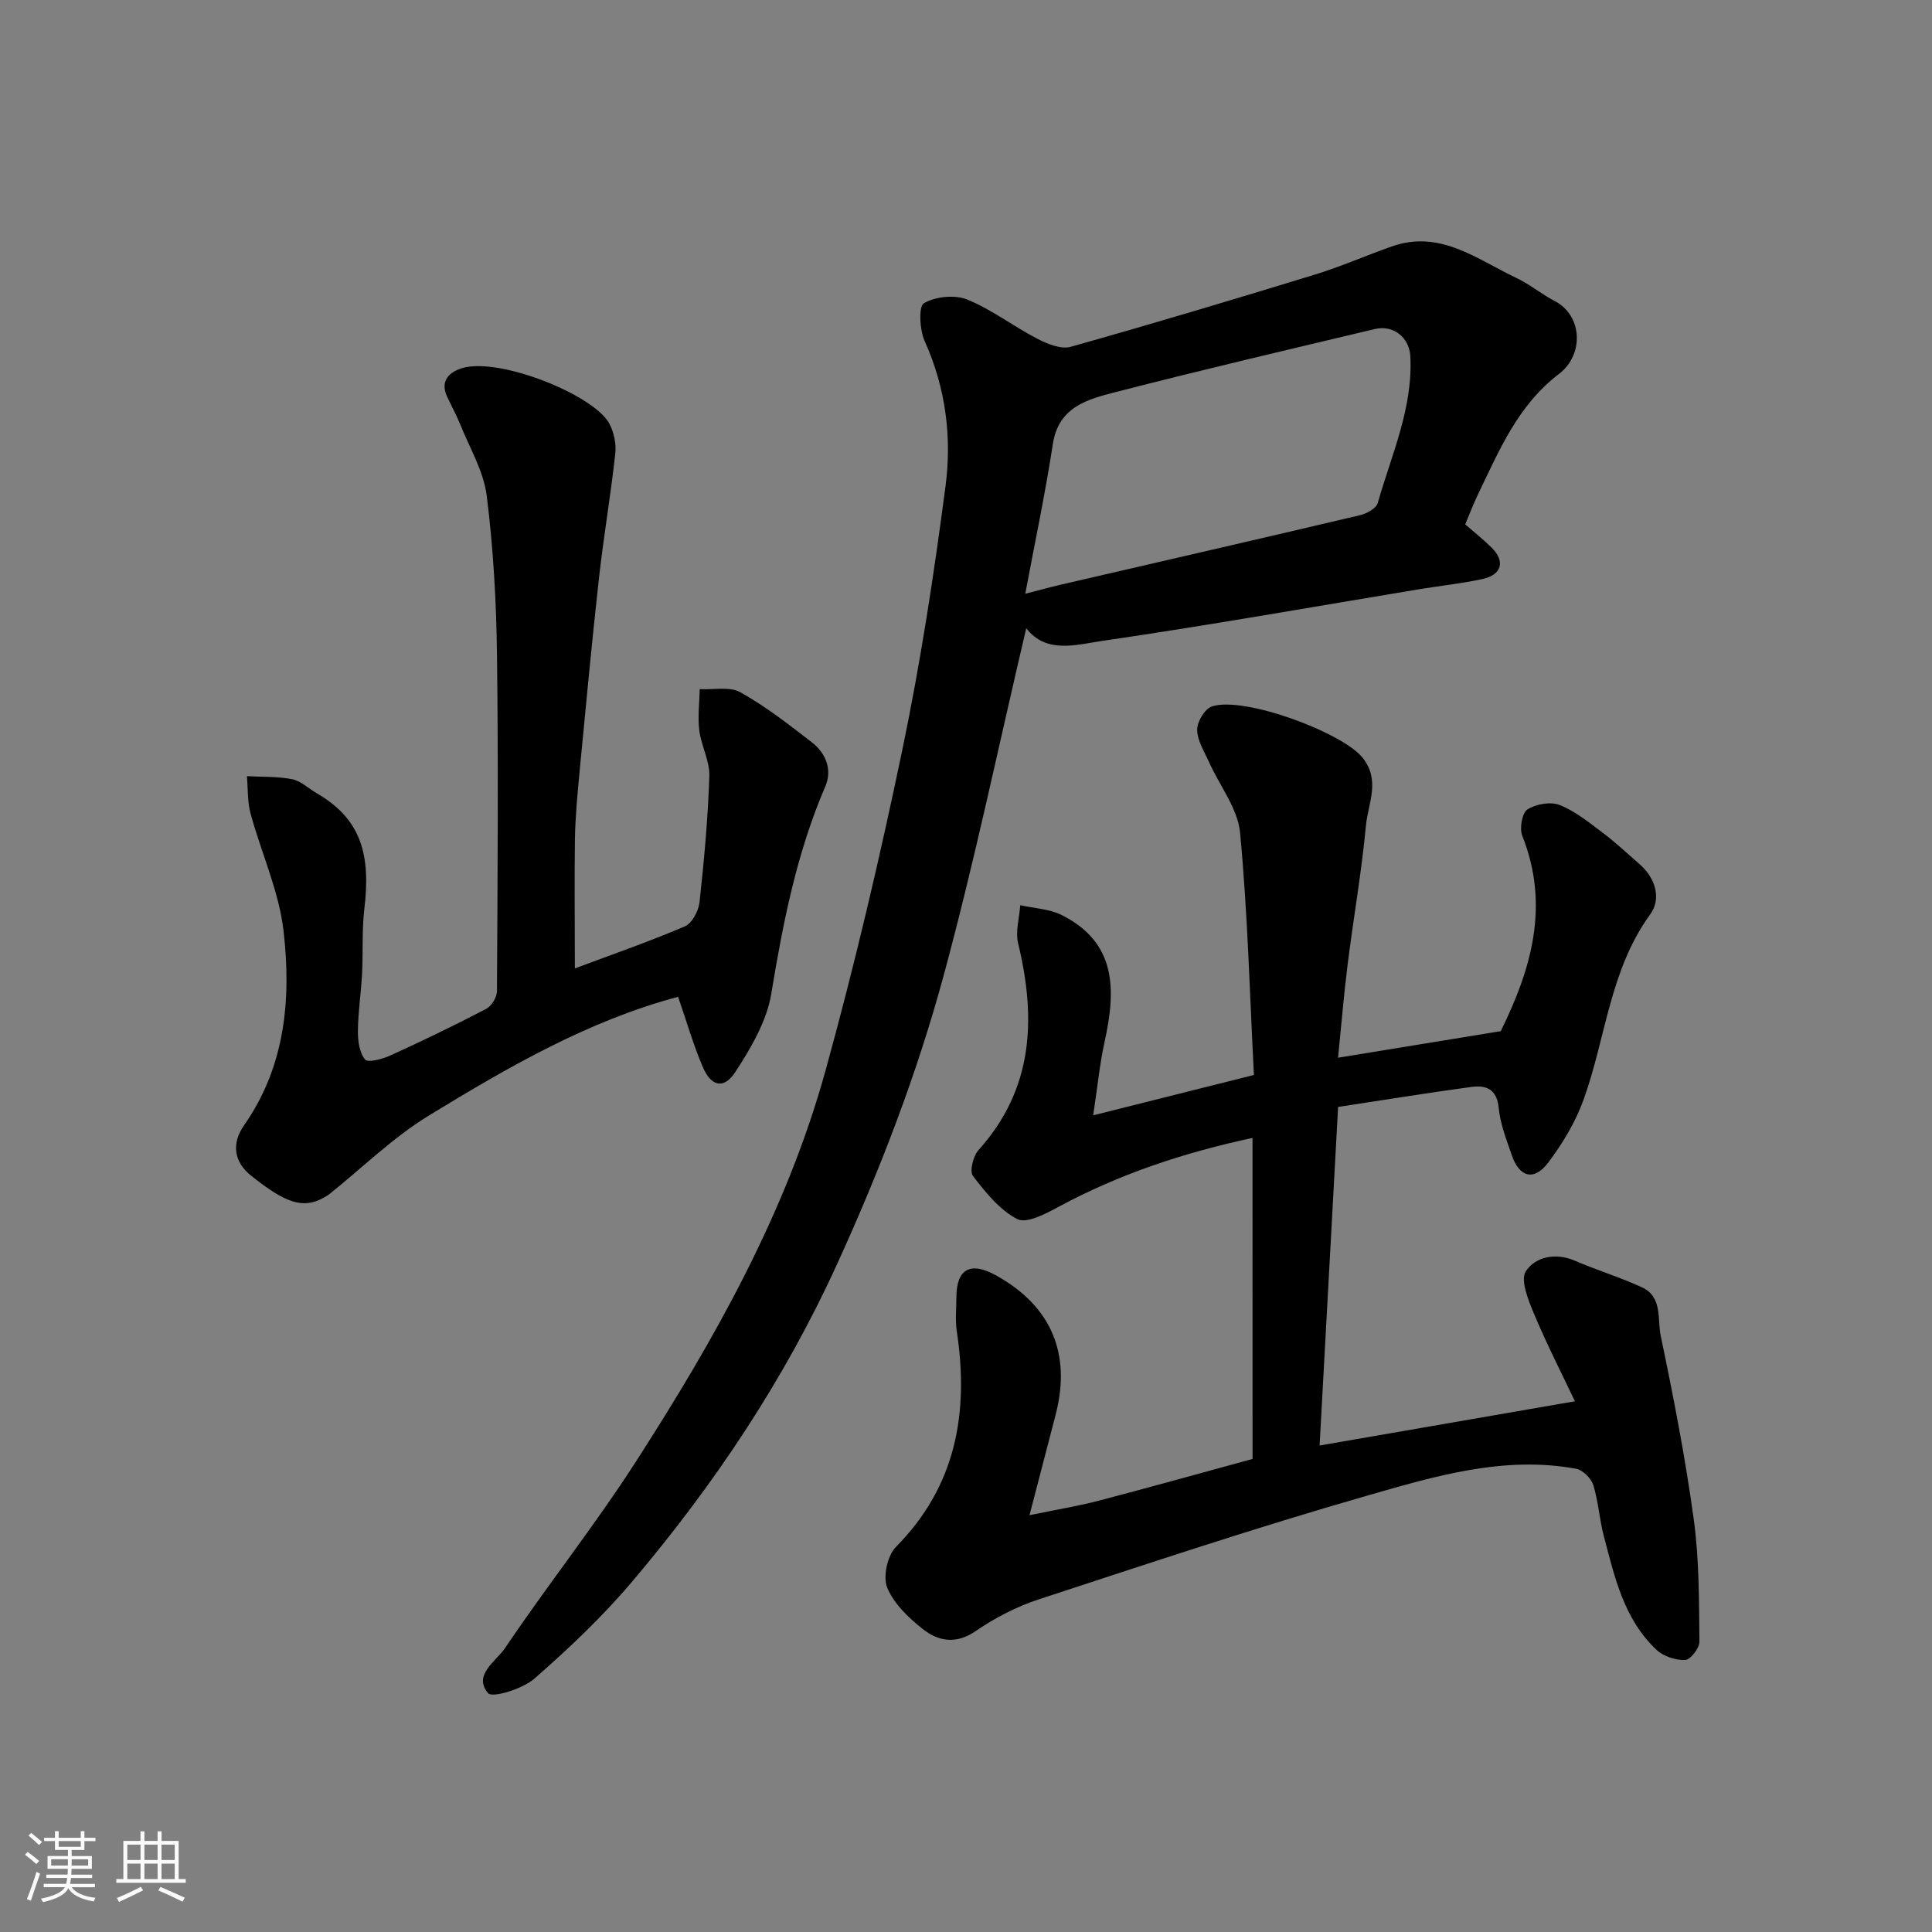
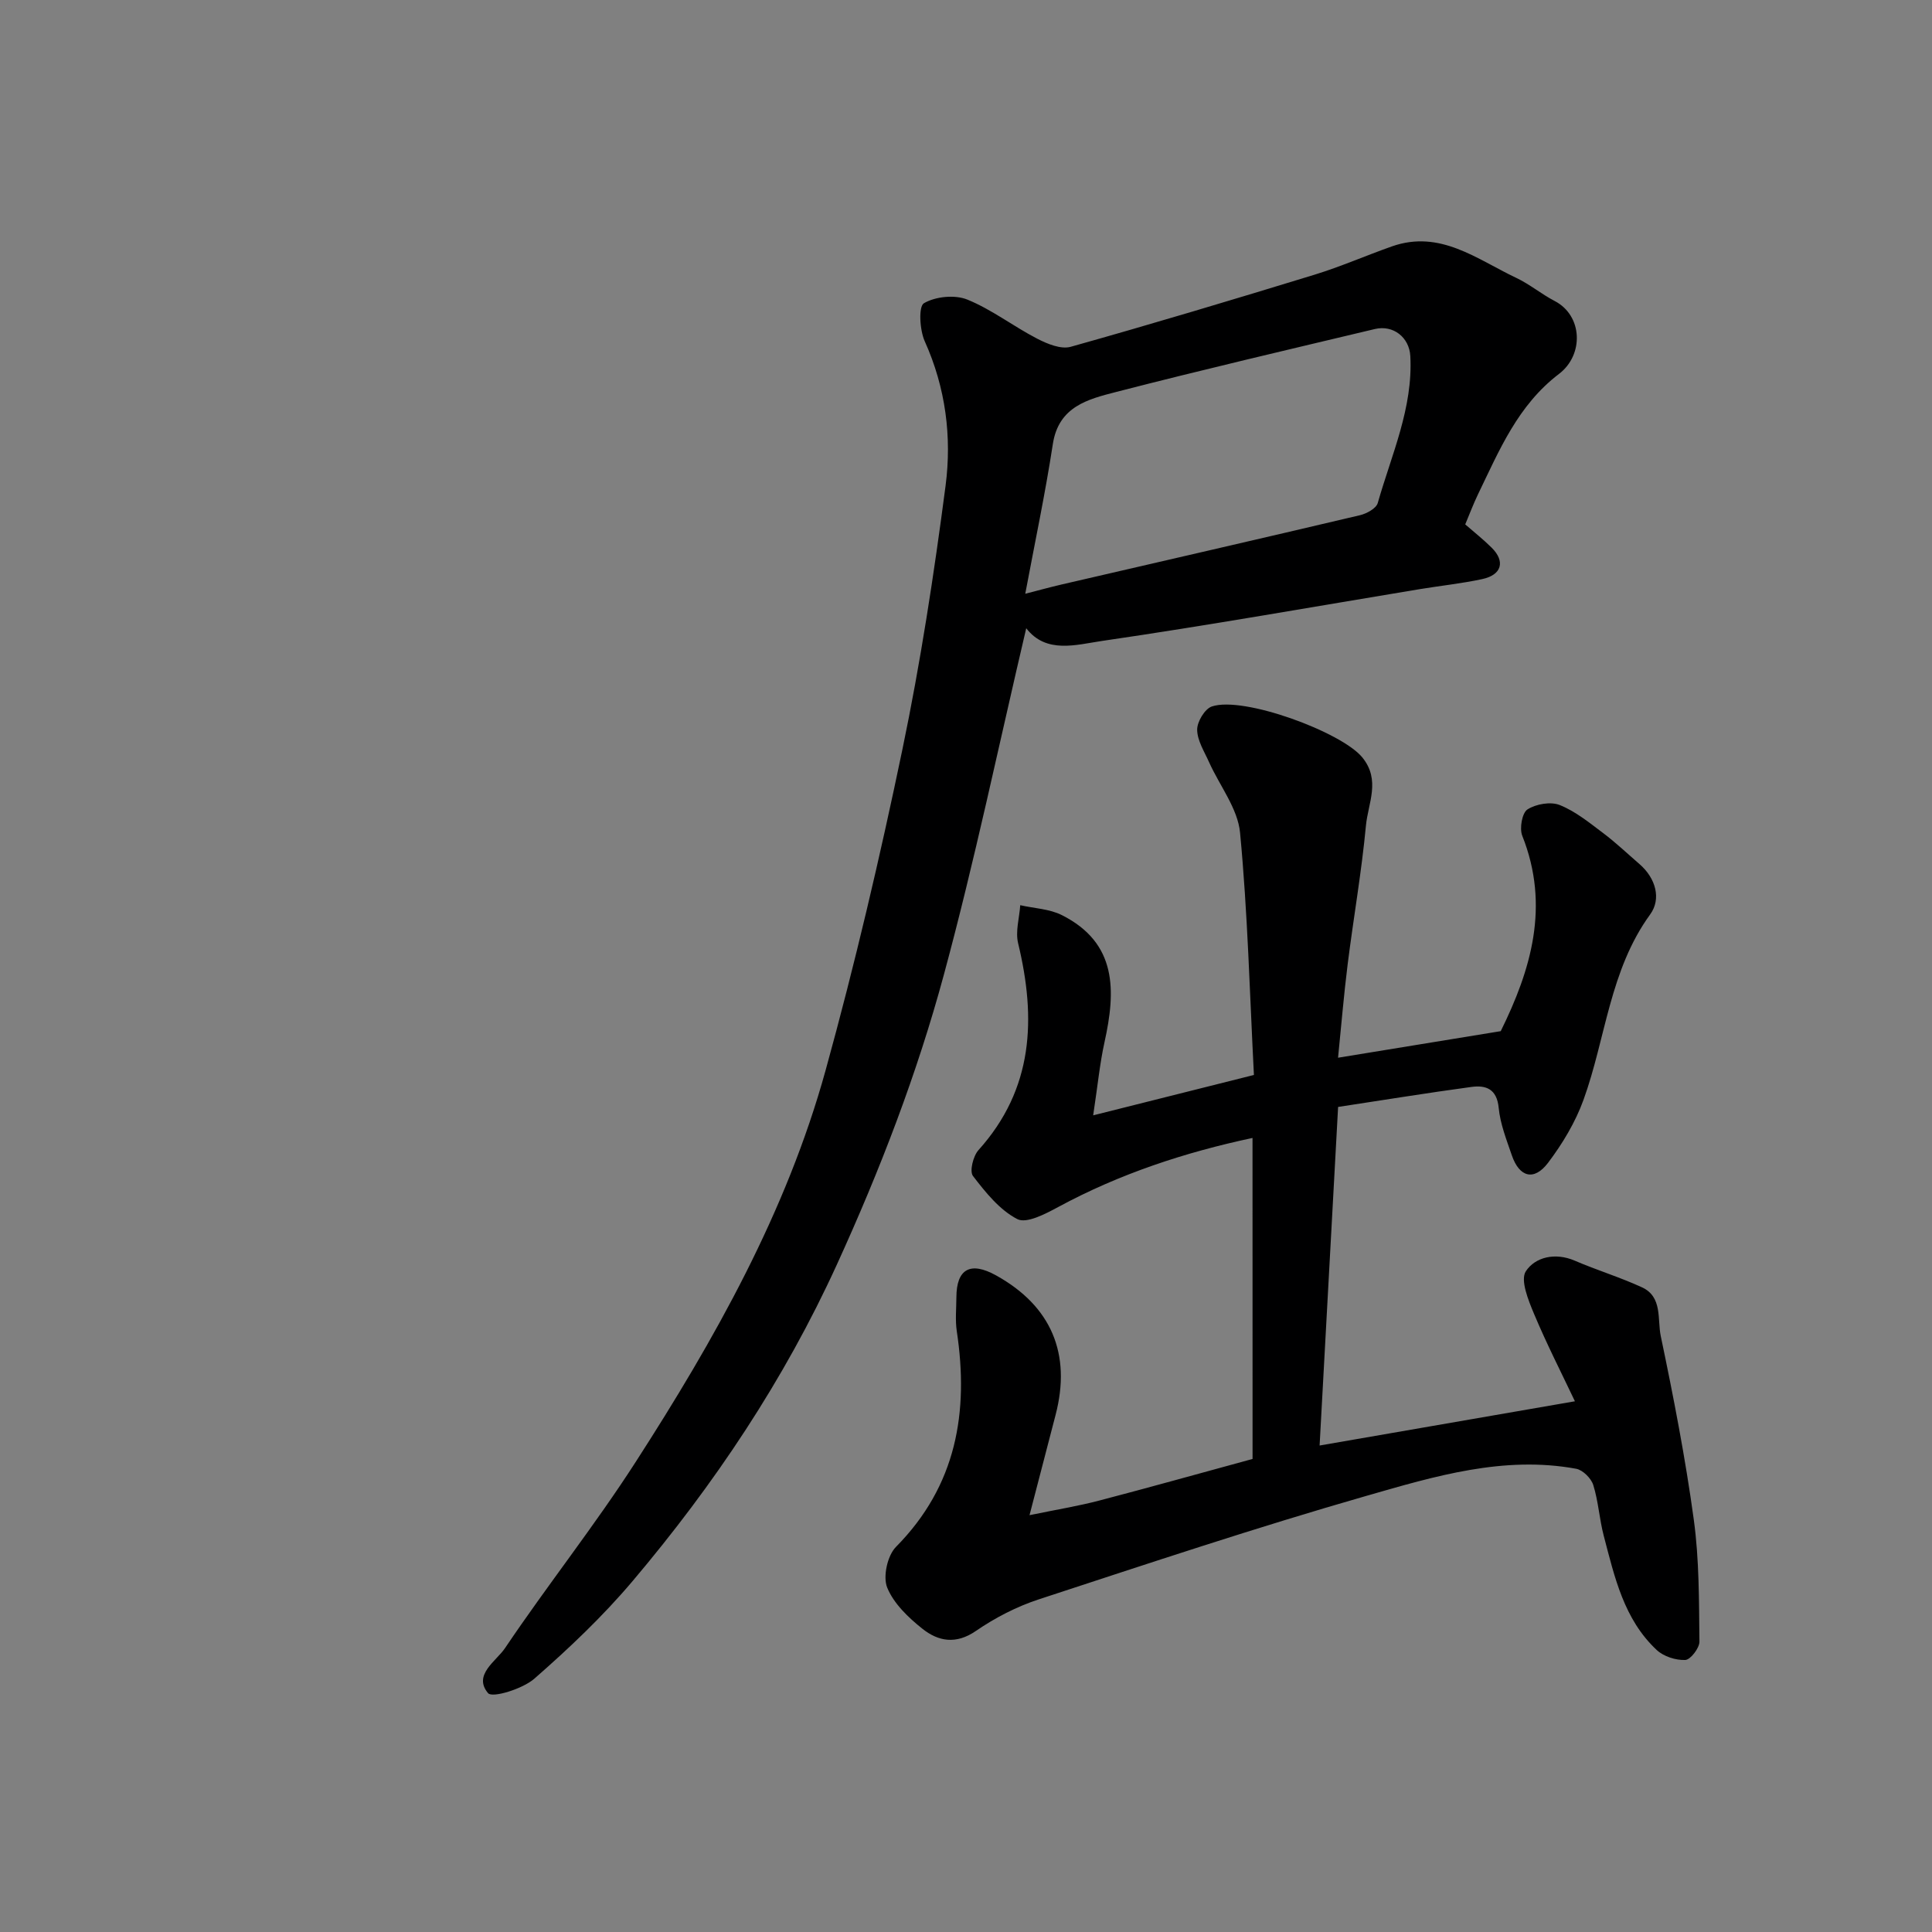
<svg xmlns="http://www.w3.org/2000/svg" enable-background="new 0 0 400 400" viewBox="0 0 400 400">
  <rect x="0" y="0" width="400" height="400" fill="#808080" stroke="none" />
-   <path d="m5.17 384 .55-.58c.85.61 1.65 1.24 2.4 1.87l-.59.64c-.83-.73-1.62-1.38-2.36-1.93m1.22 9.53-.82-.34c.71-1.76 1.37-3.64 1.98-5.63.24.13.5.25.76.36-.6 1.67-1.24 3.54-1.92 5.61m-.5-13.5.57-.54c.56.44 1.31 1.06 2.26 1.87l-.64.64c-.68-.66-1.41-1.32-2.19-1.97m3.25.46h2.24v-1.36h.77v1.36h4.57v-1.36h.76v1.36h2.28v.69h-2.28v1.84h-2.64v1.26h4.18v2.64h-4.21c0 .45-.02.86-.05 1.21h4.32v.69h-4.38c-.04.34-.1.75-.19 1.22h5.15v.69h-4.82c.87 1.19 2.51 1.92 4.93 2.19-.17.31-.3.57-.37.76-2.77-.49-4.52-1.41-5.26-2.76-.56 1.26-2.3 2.23-5.24 2.9-.12-.24-.26-.48-.43-.72 2.73-.55 4.38-1.34 4.96-2.38h-4.38v-.69h4.65c.1-.38.17-.79.21-1.22h-4.32v-.69h4.4c.03-.34.05-.75.05-1.21h-4.2v-2.64h4.23v-1.26h-2.69v-1.84h-2.24zm1.46 4.46v1.29h3.45c.01-.4.02-.57.01-.53v-.32-.45h-3.46zm1.55-2.59h4.57v-1.19h-4.57zm6.11 2.59h-3.42v.77c-.01.19-.01.37-.02.53h3.44z" fill="#fafafa" />
-   <path d="m32.63 379.16h.82v1.98h3.54v7.89h1.46v.78h-14.37v-.78h1.46v-7.89h3.54v-1.98h.82v1.98h2.73zm-3.49 11.48.5.73c-1.61.82-3.28 1.63-5 2.41-.13-.27-.28-.55-.44-.82 1.75-.72 3.4-1.49 4.94-2.32m-2.78-5.55h2.73v-3.18h-2.73zm0 3.95h2.73v-3.2h-2.73zm3.54-3.95h2.73v-3.18h-2.73zm0 3.95h2.73v-3.2h-2.73zm7.89 4.68c-1.84-.92-3.51-1.7-5.02-2.32l.45-.73c1.89.8 3.57 1.55 5.04 2.23zm-1.62-11.81h-2.73v3.18h2.73zm-2.73 7.13h2.73v-3.2h-2.73z" fill="#fafafa" />
  <g fill="#000001">
    <path d="m259.32 235.6c-13.9 2.96-27.48 7.4-40.23 14.3-2.63 1.42-6.56 3.49-8.47 2.5-3.66-1.89-6.58-5.54-9.18-8.93-.74-.97.04-4.12 1.14-5.35 11.41-12.68 11.97-27.25 8.21-42.83-.59-2.45.26-5.24.44-7.88 2.89.66 6.06.76 8.63 2.06 11.46 5.78 11.17 15.67 8.82 26.28-.98 4.43-1.41 8.98-2.35 15.17 11.66-2.93 22.06-5.54 33.28-8.36-.87-16.87-1.29-33.58-2.87-50.17-.48-5.02-4.23-9.71-6.41-14.58-.98-2.2-2.44-4.46-2.47-6.71-.03-1.65 1.57-4.33 3.03-4.83 6.52-2.22 26.85 5.29 31.15 10.53 3.87 4.72 1.19 9.52.76 14.15-.9 9.59-2.58 19.11-3.78 28.68-.79 6.29-1.31 12.61-1.99 19.36 11.4-1.86 22.3-3.64 33.68-5.5 6.26-12.68 10.24-25.91 4.46-40.45-.61-1.53-.04-4.75 1.08-5.46 1.77-1.13 4.81-1.66 6.69-.9 3.25 1.3 6.13 3.66 8.99 5.81 2.63 1.98 5.02 4.26 7.51 6.41 3.38 2.93 4.55 7.2 2.21 10.42-8.4 11.55-9.18 25.61-13.8 38.38-1.68 4.65-4.36 9.11-7.36 13.07-2.89 3.8-5.93 2.96-7.48-1.57-1.1-3.22-2.4-6.49-2.72-9.82-.38-3.95-2.65-4.75-5.66-4.34-9.16 1.24-18.29 2.73-27.59 4.14-1.32 24.19-2.58 47.21-3.83 70.1 17.42-3.02 34.74-6.02 52.86-9.16-2.77-5.84-5.85-11.86-8.46-18.09-1.18-2.81-2.89-7.01-1.7-8.83 1.94-2.95 6.07-3.93 10.11-2.2 4.59 1.98 9.41 3.44 13.94 5.53 4.28 1.97 3.16 6.64 3.88 10.08 2.64 12.6 5.1 25.27 6.84 38.01 1.14 8.32 1.07 16.83 1.17 25.25.02 1.33-1.85 3.76-2.93 3.81-1.97.08-4.48-.72-5.92-2.07-6.79-6.34-8.72-15.11-10.96-23.64-.91-3.46-1.11-7.11-2.17-10.51-.44-1.4-2.17-3.12-3.55-3.37-14.99-2.75-29.28 1.55-43.31 5.58-22.81 6.54-45.35 14.06-67.91 21.45-4.59 1.5-9.07 3.81-13.05 6.55-4.14 2.85-7.8 2.15-11.07-.45-2.92-2.32-5.96-5.23-7.3-8.54-.91-2.26.05-6.62 1.82-8.41 12.53-12.68 15.12-27.87 12.59-44.68-.34-2.28-.09-4.66-.08-6.99.02-5.9 2.9-7.49 8.22-4.54 11.42 6.33 15.63 16.23 12.31 28.91-1.68 6.41-3.34 12.83-5.39 20.73 5.69-1.17 10.11-1.89 14.42-3.02 10.36-2.71 20.68-5.6 31.76-8.62-.01-21.78-.01-44.02-.01-66.46z" />
    <path d="m212.47 130.07c-5.69 24.23-10.67 48.15-17.04 71.69-5.56 20.57-13.22 40.46-22.12 59.96-10.97 24.04-25.42 45.62-42.35 65.64-6.15 7.28-13.16 13.92-20.34 20.2-2.42 2.12-8.69 4.04-9.57 2.99-3.18-3.78 1.69-6.62 3.52-9.34 8.75-13 18.53-25.31 27.01-38.48 16.38-25.42 31.24-51.77 39.35-81.13 6.06-21.94 11.26-44.14 15.9-66.42 3.76-18.04 6.55-36.32 8.94-54.61 1.32-10.13.02-20.29-4.31-29.91-1.05-2.33-1.32-7.21-.17-7.88 2.39-1.4 6.39-1.8 8.97-.76 5.08 2.06 9.56 5.56 14.48 8.1 2.09 1.08 4.92 2.25 6.94 1.68 16.9-4.74 33.71-9.79 50.49-14.93 5.43-1.67 10.66-3.97 16.02-5.86 9.98-3.51 17.6 2.68 25.73 6.52 2.78 1.31 5.21 3.36 7.96 4.79 5.81 3.02 6.09 11.13.9 15.09-8.54 6.5-12.37 15.83-16.77 24.92-.98 2.03-1.77 4.15-2.65 6.24 1.82 1.59 3.75 3.11 5.49 4.84 2.84 2.83 2.08 5.61-1.95 6.48-4.3.93-8.7 1.38-13.04 2.1-21.89 3.62-43.75 7.51-65.7 10.71-5.33.78-11.56 2.73-15.69-2.63zm-.2-7.14c2.88-.74 5.17-1.37 7.49-1.91 20.6-4.77 41.22-9.49 61.8-14.35 1.39-.33 3.37-1.4 3.69-2.53 2.84-10 7.32-19.67 6.74-30.42-.21-3.87-3.53-6.5-7.33-5.6-17.88 4.26-35.78 8.44-53.57 13.03-5.77 1.49-11.91 2.97-13.11 10.78-1.57 10.26-3.73 20.42-5.71 31z" />
-     <path d="m119.02 200.5c7.34-2.75 15.16-5.46 22.76-8.7 1.5-.64 2.85-3.2 3.05-5.01.95-8.68 1.75-17.4 2.03-26.12.1-3.12-1.68-6.25-2.08-9.44-.35-2.8.03-5.69.09-8.55 2.84.16 6.19-.6 8.42.65 5.24 2.93 10.05 6.68 14.82 10.38 2.91 2.25 4.24 5.69 2.76 9.12-5.92 13.75-8.76 28.2-11.18 42.89-.93 5.67-4.19 11.21-7.4 16.16-2.42 3.74-5.07 3.11-6.84-1.09-1.95-4.62-3.35-9.48-5.06-14.41-18.6 4.95-35.25 14.59-51.61 24.59-7.41 4.53-13.75 10.79-20.59 16.26-.38.3-.82.54-1.25.78-4.39 2.44-8.15.81-14.92-4.57-3.61-2.87-4.15-6.67-1.46-10.51 8.54-12.21 9.75-26.15 8.15-40.16-.94-8.25-4.62-16.18-6.83-24.32-.67-2.47-.53-5.16-.76-7.75 3.13.17 6.33.03 9.38.63 1.8.36 3.37 1.91 5.06 2.89 9.47 5.48 11.17 13.06 9.87 24-.52 4.43-.24 8.95-.47 13.42-.21 3.93-.82 7.86-.86 11.79-.02 2.03.3 4.49 1.48 5.93.57.71 3.62-.09 5.26-.84 6.69-3.05 13.32-6.25 19.83-9.65 1.11-.58 2.22-2.41 2.22-3.68.13-23.16.3-46.32.01-69.48-.14-11.04-.75-22.13-2.13-33.07-.64-5.1-3.55-9.93-5.52-14.85-.78-1.94-1.81-3.78-2.69-5.69-1.54-3.35.59-5.14 3.19-5.9 7.68-2.26 27.2 5.54 30.4 11.5.97 1.8 1.46 4.2 1.24 6.22-.95 8.61-2.42 17.17-3.38 25.78-1.47 13.22-2.71 26.46-3.98 39.7-.45 4.76-.91 9.53-1 14.3-.12 8.94-.01 17.86-.01 26.8z" />
  </g>
</svg>